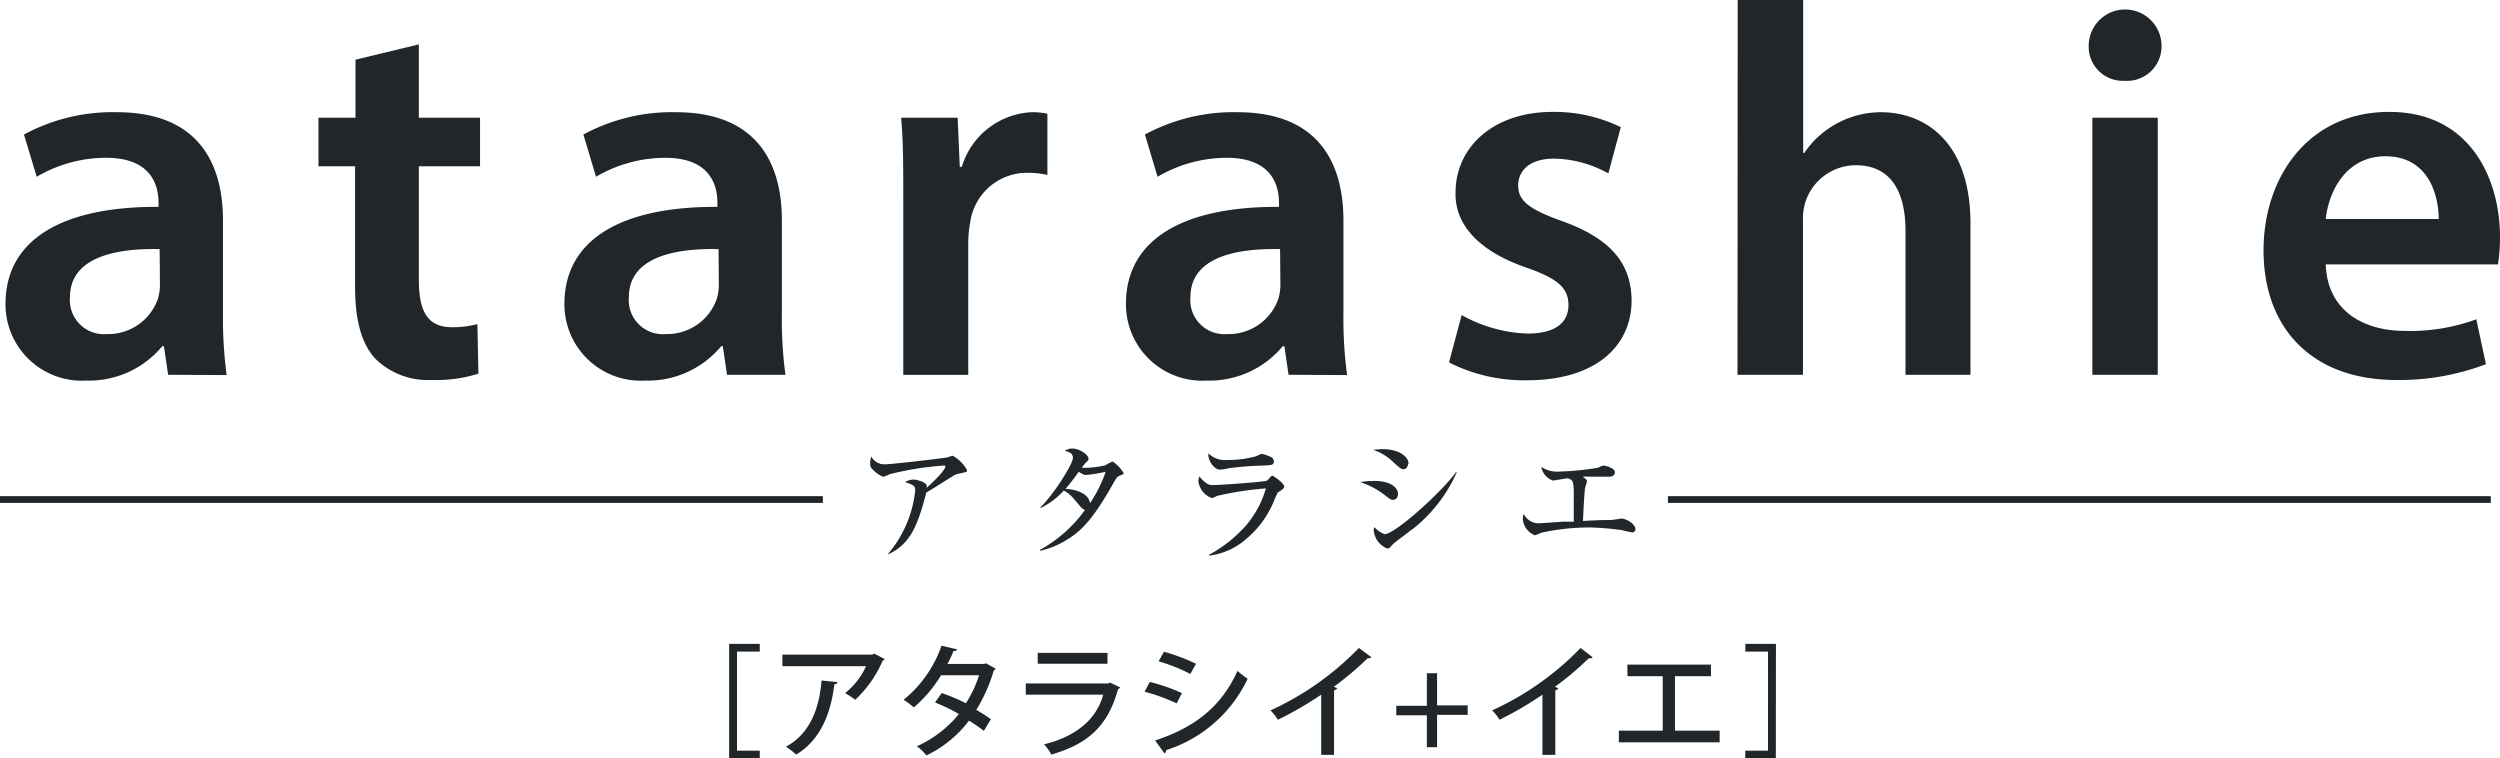
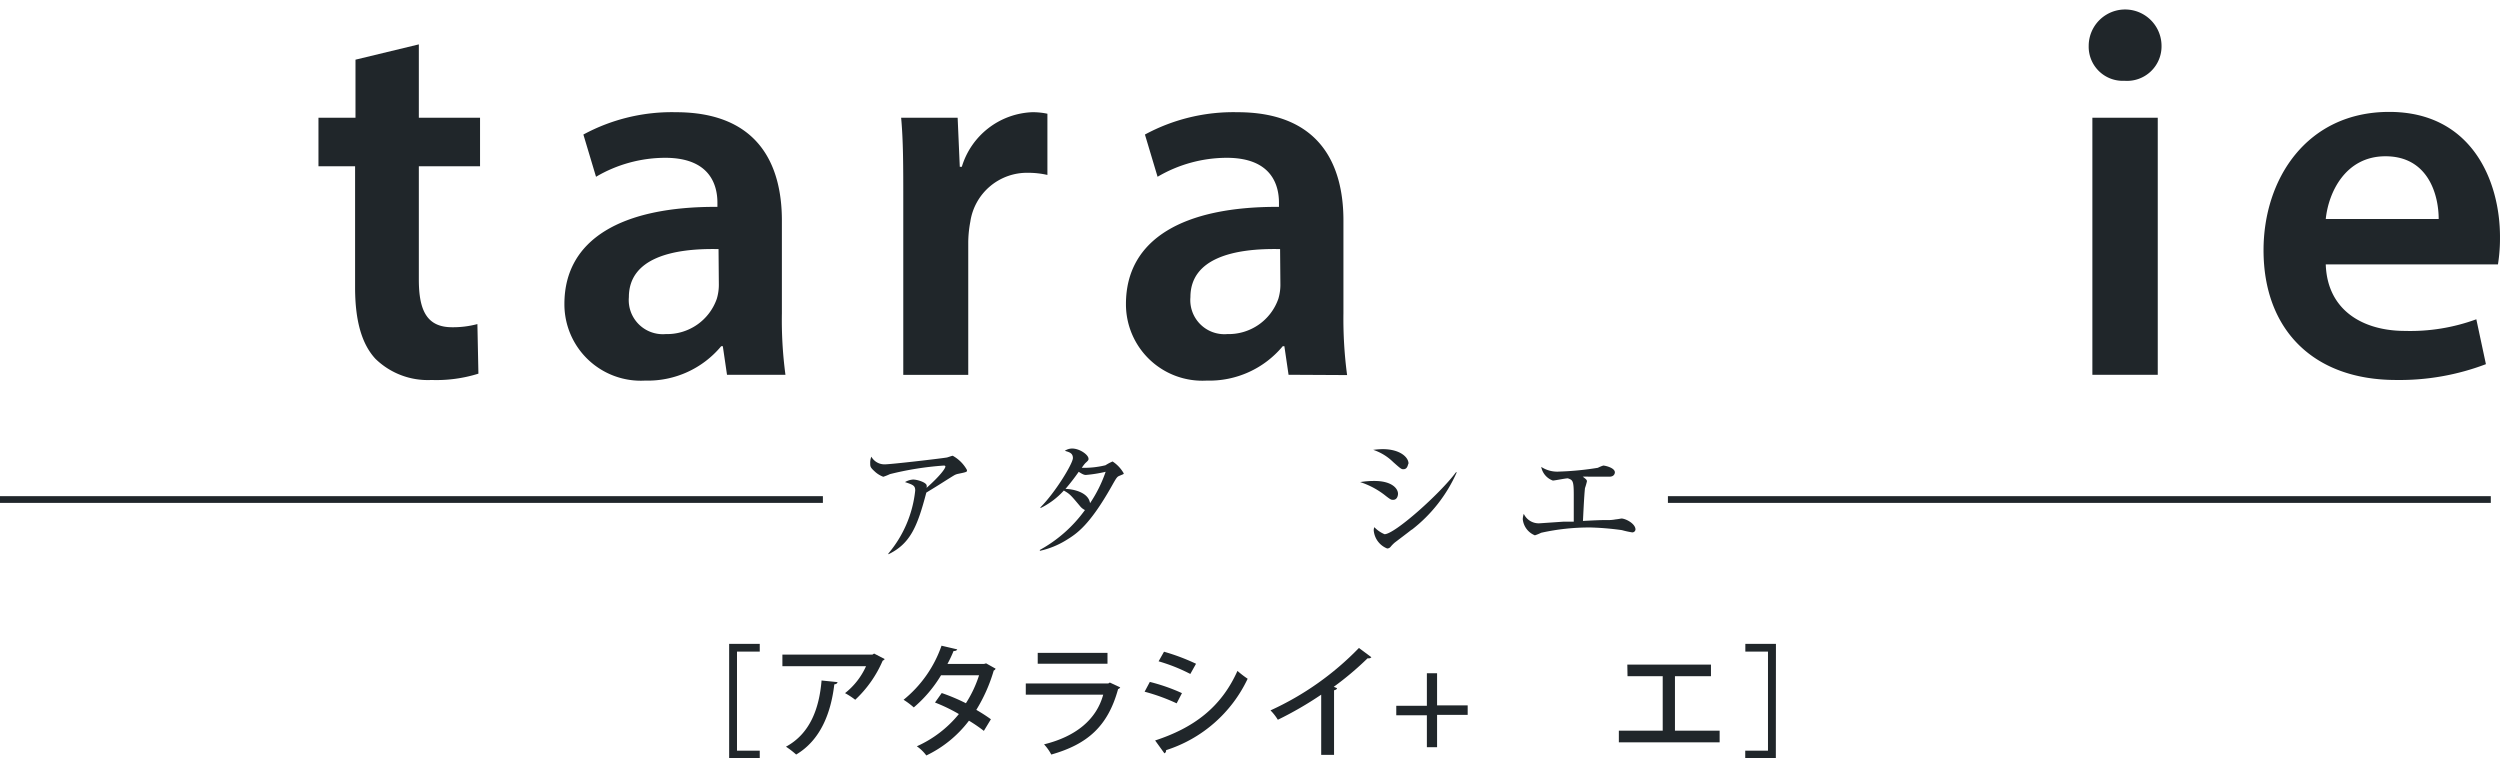
<svg xmlns="http://www.w3.org/2000/svg" id="tit" width="245.081" height="74.35" viewBox="0 0 245.081 74.35">
  <path id="パス_210" data-name="パス 210" d="M71.48,74.35V63.12h3v.76H72.25v9.71h2.23v.76Z" fill="#20262a" />
  <path id="パス_211" data-name="パス 211" d="M86.73,64.61a.46.46,0,0,1-.2.16,11.37,11.37,0,0,1-2.69,3.83,7.07,7.07,0,0,0-1-.65,7,7,0,0,0,2.06-2.64H76.7V64.17h8.83l.16-.1ZM82.1,66.87c0,.12-.13.2-.31.22-.32,2.73-1.31,5.44-3.74,6.88a8.239,8.239,0,0,0-1-.77c2.35-1.27,3.26-3.72,3.49-6.49Z" fill="#20262a" />
  <path id="パス_212" data-name="パス 212" d="M97.6,65.55a.29.29,0,0,1-.18.18,15.78,15.78,0,0,1-1.71,3.86,16,16,0,0,1,1.43.92l-.69,1.14a14.882,14.882,0,0,0-1.46-1,11.4,11.4,0,0,1-4.18,3.41,4,4,0,0,0-.93-.9A11.18,11.18,0,0,0,94,70a16.17,16.17,0,0,0-2.34-1.13l.66-.93a18.692,18.692,0,0,1,2.37,1,11.65,11.65,0,0,0,1.29-2.74H92.25a12.69,12.69,0,0,1-2.67,3.15,7.54,7.54,0,0,0-1-.75,11.77,11.77,0,0,0,3.72-5.3l1.54.36c-.05.12-.17.16-.36.16a13,13,0,0,1-.6,1.27h3.58l.21-.06Z" fill="#20262a" />
  <path id="パス_213" data-name="パス 213" d="M109.82,67.39a.38.38,0,0,1-.21.16c-1,3.65-3,5.41-6.55,6.42a4.58,4.58,0,0,0-.71-1c3.13-.77,5.14-2.44,5.8-4.87h-7.59V67h8.09l.15-.09Zm-1.25-2.32h-6.84V64h6.84Z" fill="#20262a" />
  <path id="パス_214" data-name="パス 214" d="M112.72,66.85a18,18,0,0,1,3.15,1.1l-.52,1a19,19,0,0,0-3.14-1.14Zm.52,5.74c3.78-1.24,6.47-3.24,8.07-6.82a9.741,9.741,0,0,0,1,.77,13.31,13.31,0,0,1-8,7,.28.28,0,0,1-.16.31Zm.87-8.7a20.26,20.26,0,0,1,3.14,1.18l-.56,1a16.94,16.94,0,0,0-3.11-1.24Z" fill="#20262a" />
  <path id="パス_215" data-name="パス 215" d="M134.44,64.43a.35.35,0,0,1-.26.11h-.12a29.859,29.859,0,0,1-3.31,2.79l.32.13c0,.1-.13.18-.29.21V74h-1.26V68.1a34.68,34.68,0,0,1-4.25,2.46,5,5,0,0,0-.72-.92,28.52,28.52,0,0,0,8.67-6.12Z" fill="#20262a" />
  <path id="パス_216" data-name="パス 216" d="M139.88,66h1v3.15h3v.93h-3v3.17h-1V70.12h-3v-.93h3Z" fill="#20262a" />
-   <path id="パス_217" data-name="パス 217" d="M156.13,64.43a.37.37,0,0,1-.27.11h-.12a29.86,29.86,0,0,1-3.31,2.79l.33.13a.34.34,0,0,1-.29.21V74h-1.26V68.1A34.839,34.839,0,0,1,147,70.56a5,5,0,0,0-.72-.92,28.4,28.4,0,0,0,8.67-6.12Z" fill="#20262a" />
  <path id="パス_218" data-name="パス 218" d="M159.53,65.15h8.2v1.14H164.2v5.34h4.38v1.14H158.7V71.63H163V66.29h-3.45Z" fill="#20262a" />
  <path id="パス_219" data-name="パス 219" d="M174.09,74.35h-3v-.76h2.23V63.88H171.1v-.76h3Z" fill="#20262a" />
  <path id="パス_220" data-name="パス 220" d="M93.93,46.45a1.33,1.33,0,0,0-.4.15c-1,.61-1.12.72-2.72,1.69-.87,3.3-1.55,5-3.72,6.05v-.08a11.41,11.41,0,0,0,2.63-6.17c0-.48-.19-.56-1-.83a1.81,1.81,0,0,1,.79-.25c.36,0,1.18.23,1.32.53a.49.49,0,0,1,0,.29c1.31-1.16,1.85-1.9,1.85-2.1,0,0,0-.09-.15-.09a30.37,30.37,0,0,0-5.29.84,5.5,5.5,0,0,1-.65.26,2.59,2.59,0,0,1-.75-.44c-.5-.45-.53-.53-.53-.86a1.55,1.55,0,0,1,.11-.67,1.47,1.47,0,0,0,1.34.75c.55,0,5-.51,6-.66.11,0,.54-.18.64-.18a3.56,3.56,0,0,1,1.38,1.37C94.84,46.26,94.8,46.27,93.93,46.45Z" fill="#20262a" />
  <path id="パス_221" data-name="パス 221" d="M109.8,46.62c-.29.12-.3.12-.83,1.06-2.19,3.87-3.44,4.65-4.46,5.28A8.32,8.32,0,0,1,101.94,54v-.09A13.4,13.4,0,0,0,106.36,50a1.36,1.36,0,0,1-.48-.38c-.93-1.11-1-1.19-1.59-1.53A7.51,7.51,0,0,1,102,49.81v-.08c1.44-1.43,3.18-4.29,3.18-4.83s-.47-.59-.79-.71a1.33,1.33,0,0,1,.71-.22c.75,0,1.61.62,1.61,1,0,.13,0,.15-.32.44a4.092,4.092,0,0,0-.34.45,8.86,8.86,0,0,0,2.32-.25,4.68,4.68,0,0,1,.7-.37,3.39,3.39,0,0,1,1.09,1.16C110.17,46.48,110.13,46.48,109.8,46.62Zm-3.34-.06c-.11,0-.25,0-.71-.31a21,21,0,0,1-1.3,1.68c.6,0,2.25.27,2.41,1.4a13.24,13.24,0,0,0,1.53-3.08,13.39,13.39,0,0,1-1.93.31Z" fill="#20262a" />
-   <path id="パス_222" data-name="パス 222" d="M125.33,48.24c-.07,0-.11.12-.38.72a9.6,9.6,0,0,1-2.82,3.91,6.74,6.74,0,0,1-3.59,1.6v-.09a13.37,13.37,0,0,0,3.56-2.81,9.79,9.79,0,0,0,2-3.69,32.08,32.08,0,0,0-4.78.73,2.72,2.72,0,0,1-.5.22,2,2,0,0,1-1.34-1.66,1.17,1.17,0,0,1,.11-.47,2.71,2.71,0,0,0,.58.6,1,1,0,0,0,.77.25c.87,0,5.06-.33,5.22-.41s.46-.51.56-.51,1.18.74,1.18,1.08C125.86,47.88,125.72,48,125.33,48.24Zm-1.75-2.59a31.238,31.238,0,0,0-3.13.25,5.08,5.08,0,0,1-.84.14c-.62,0-1.22-.93-1.15-1.59a2.34,2.34,0,0,0,1.87.64,10,10,0,0,0,2.68-.33c.12,0,.58-.27.68-.27a4.06,4.06,0,0,1,.83.28.5.5,0,0,1,.36.48C124.88,45.59,124.67,45.61,123.58,45.65Z" fill="#20262a" />
  <path id="パス_223" data-name="パス 223" d="M136.57,49c-.17,0-.22,0-.7-.37a7.91,7.91,0,0,0-2.53-1.37,8.41,8.41,0,0,1,1.41-.11c1.66,0,2.3.72,2.3,1.26C137.05,48.52,137,49,136.57,49Zm1-3c-.19,0-.27-.06-1-.71a5.06,5.06,0,0,0-1.95-1.19,8.41,8.41,0,0,1,.92-.07c1.71,0,2.54.8,2.54,1.41C138,45.55,138,46,137.57,46Zm.82,5.92c-.49.39-1.11.85-1.66,1.27a3.253,3.253,0,0,0-.41.42.44.44,0,0,1-.33.16A2.1,2.1,0,0,1,134.67,52a.79.79,0,0,1,.06-.32,3,3,0,0,0,1,.69c1,0,5.47-4,7-6.07h.08a14.55,14.55,0,0,1-4.42,5.64Z" fill="#20262a" />
  <path id="パス_224" data-name="パス 224" d="M160,52.19a9,9,0,0,1-1-.22,27.27,27.27,0,0,0-3.06-.26,21.7,21.7,0,0,0-4.86.52,4.36,4.36,0,0,1-.61.25,1.91,1.91,0,0,1-1.19-1.59,2,2,0,0,1,.1-.52,1.61,1.61,0,0,0,1.55.93l2.35-.16h1V48.49c0-1.39-.11-1.43-.58-1.6-.23,0-1.3.22-1.47.22a1.77,1.77,0,0,1-1.14-1.34,2.86,2.86,0,0,0,1.77.46,29,29,0,0,0,3.78-.37,3.753,3.753,0,0,1,.53-.22c.17,0,1.14.21,1.14.67,0,0,0,.42-.53.42h-2a5.921,5.921,0,0,0-.62,0c.34.25.41.32.41.46a6.356,6.356,0,0,1-.19.66c-.09.79-.18,2.92-.2,3.22,1.23-.07,1.9-.09,2.29-.09a3.7,3.7,0,0,0,.89-.06,5.608,5.608,0,0,0,.58-.09c.42,0,1.39.5,1.39,1.08a.31.31,0,0,1-.33.28Z" fill="#20262a" />
  <line id="線_476" data-name="線 476" x2="80.67" transform="translate(0 48.97)" fill="none" stroke="#20262a" stroke-width="0.66" />
  <line id="線_477" data-name="線 477" x1="80.67" transform="translate(163.51 48.97)" fill="none" stroke="#20262a" stroke-width="0.66" />
-   <path id="パス_225" data-name="パス 225" d="M16.48,36.74l-.41-2.8h-.16a9.35,9.35,0,0,1-7.45,3.37A7.49,7.49,0,0,1,.54,29.8c0-6.36,5.64-9.57,15-9.52v-.41c0-1.66-.68-4.4-5.12-4.4A13.38,13.38,0,0,0,3.6,17.33L2.35,13.19A18.28,18.28,0,0,1,11.46,11c8.07,0,10.4,5.12,10.4,10.61v9.1a41.769,41.769,0,0,0,.36,6.06Zm-.83-12.32c-4.5-.1-8.79.88-8.79,4.71a3.34,3.34,0,0,0,3.62,3.62,5.16,5.16,0,0,0,5-3.46,4.78,4.78,0,0,0,.2-1.4Z" fill="#20262a" />
  <path id="パス_226" data-name="パス 226" d="M41.06,4.35v7.19h6V16.3h-6V27.42c0,3.06.82,4.66,3.26,4.66a9.22,9.22,0,0,0,2.48-.31l.1,4.86a13.73,13.73,0,0,1-4.6.62,7.35,7.35,0,0,1-5.49-2.07c-1.34-1.44-2-3.72-2-7V16.3H31.22V11.54h3.63V5.85Z" fill="#20262a" />
  <path id="パス_227" data-name="パス 227" d="M71.27,36.74l-.41-2.8H70.7a9.35,9.35,0,0,1-7.45,3.37,7.49,7.49,0,0,1-7.92-7.51c0-6.36,5.65-9.57,15-9.52v-.41c0-1.66-.67-4.4-5.12-4.4a13.41,13.41,0,0,0-6.78,1.86l-1.24-4.14A18.21,18.21,0,0,1,66.25,11c8.07,0,10.4,5.12,10.4,10.61v9.1A40.25,40.25,0,0,0,77,36.74Zm-.83-12.32c-4.5-.1-8.79.88-8.79,4.71a3.34,3.34,0,0,0,3.62,3.62,5.16,5.16,0,0,0,5-3.46,4.78,4.78,0,0,0,.2-1.4Z" fill="#20262a" />
  <path id="パス_228" data-name="パス 228" d="M88.55,19.66c0-3.41,0-5.84-.21-8.12h5.54l.21,4.81h.2A7.53,7.53,0,0,1,101.18,11a6.93,6.93,0,0,1,1.5.15v6a8.48,8.48,0,0,0-1.87-.21,5.62,5.62,0,0,0-5.69,4.81,11.29,11.29,0,0,0-.2,2v13H88.55Z" fill="#20262a" />
  <path id="パス_229" data-name="パス 229" d="M126.32,36.74l-.41-2.8h-.16a9.35,9.35,0,0,1-7.45,3.37,7.49,7.49,0,0,1-7.92-7.51c0-6.36,5.64-9.57,15-9.52v-.41c0-1.66-.67-4.4-5.12-4.4a13.41,13.41,0,0,0-6.78,1.86l-1.24-4.14A18.21,18.21,0,0,1,121.3,11c8.07,0,10.4,5.12,10.4,10.61v9.1a41.771,41.771,0,0,0,.36,6.06Zm-.83-12.32c-4.5-.1-8.79.88-8.79,4.71a3.34,3.34,0,0,0,3.62,3.62,5.16,5.16,0,0,0,5-3.46,4.78,4.78,0,0,0,.2-1.4Z" fill="#20262a" />
-   <path id="パス_230" data-name="パス 230" d="M143.29,30.89a14.19,14.19,0,0,0,6.47,1.81c2.79,0,4-1.14,4-2.79s-1-2.59-4.14-3.68c-4.91-1.7-7-4.39-6.93-7.34,0-4.45,3.68-7.92,9.52-7.92a14.76,14.76,0,0,1,6.68,1.5L157.67,17a11.28,11.28,0,0,0-5.32-1.45c-2.28,0-3.52,1.09-3.52,2.64s1.19,2.38,4.4,3.52c4.55,1.66,6.67,4,6.72,7.71,0,4.55-3.57,7.86-10.24,7.86a16.3,16.3,0,0,1-7.66-1.75Z" fill="#20262a" />
-   <path id="パス_231" data-name="パス 231" d="M170.35,0h6.42V15h.1a9.13,9.13,0,0,1,7.5-4c4.3,0,8.8,2.85,8.8,10.92V36.74H186.8V22.61c0-3.67-1.34-6.41-4.86-6.41A5.2,5.2,0,0,0,177,19.77a5.5,5.5,0,0,0-.25,1.91V36.74h-6.42Z" fill="#20262a" />
  <path id="パス_232" data-name="パス 232" d="M211.9,4.5a3.38,3.38,0,0,1-3.63,3.42,3.34,3.34,0,0,1-3.51-3.42,3.57,3.57,0,0,1,7.14,0Zm-6.78,32.24V11.54h6.41v25.2Z" fill="#20262a" />
  <path id="パス_233" data-name="パス 233" d="M228,25.92c.15,4.56,3.72,6.52,7.76,6.52a18.77,18.77,0,0,0,7-1.14l.94,4.4a23.78,23.78,0,0,1-8.8,1.55c-8.18,0-13-5-13-12.72,0-7,4.25-13.56,12.32-13.56s10.86,6.73,10.86,12.26a16.2,16.2,0,0,1-.2,2.69Zm11.07-4.45c0-2.33-1-6.15-5.22-6.15-3.94,0-5.59,3.57-5.85,6.15Z" fill="#20262a" />
</svg>